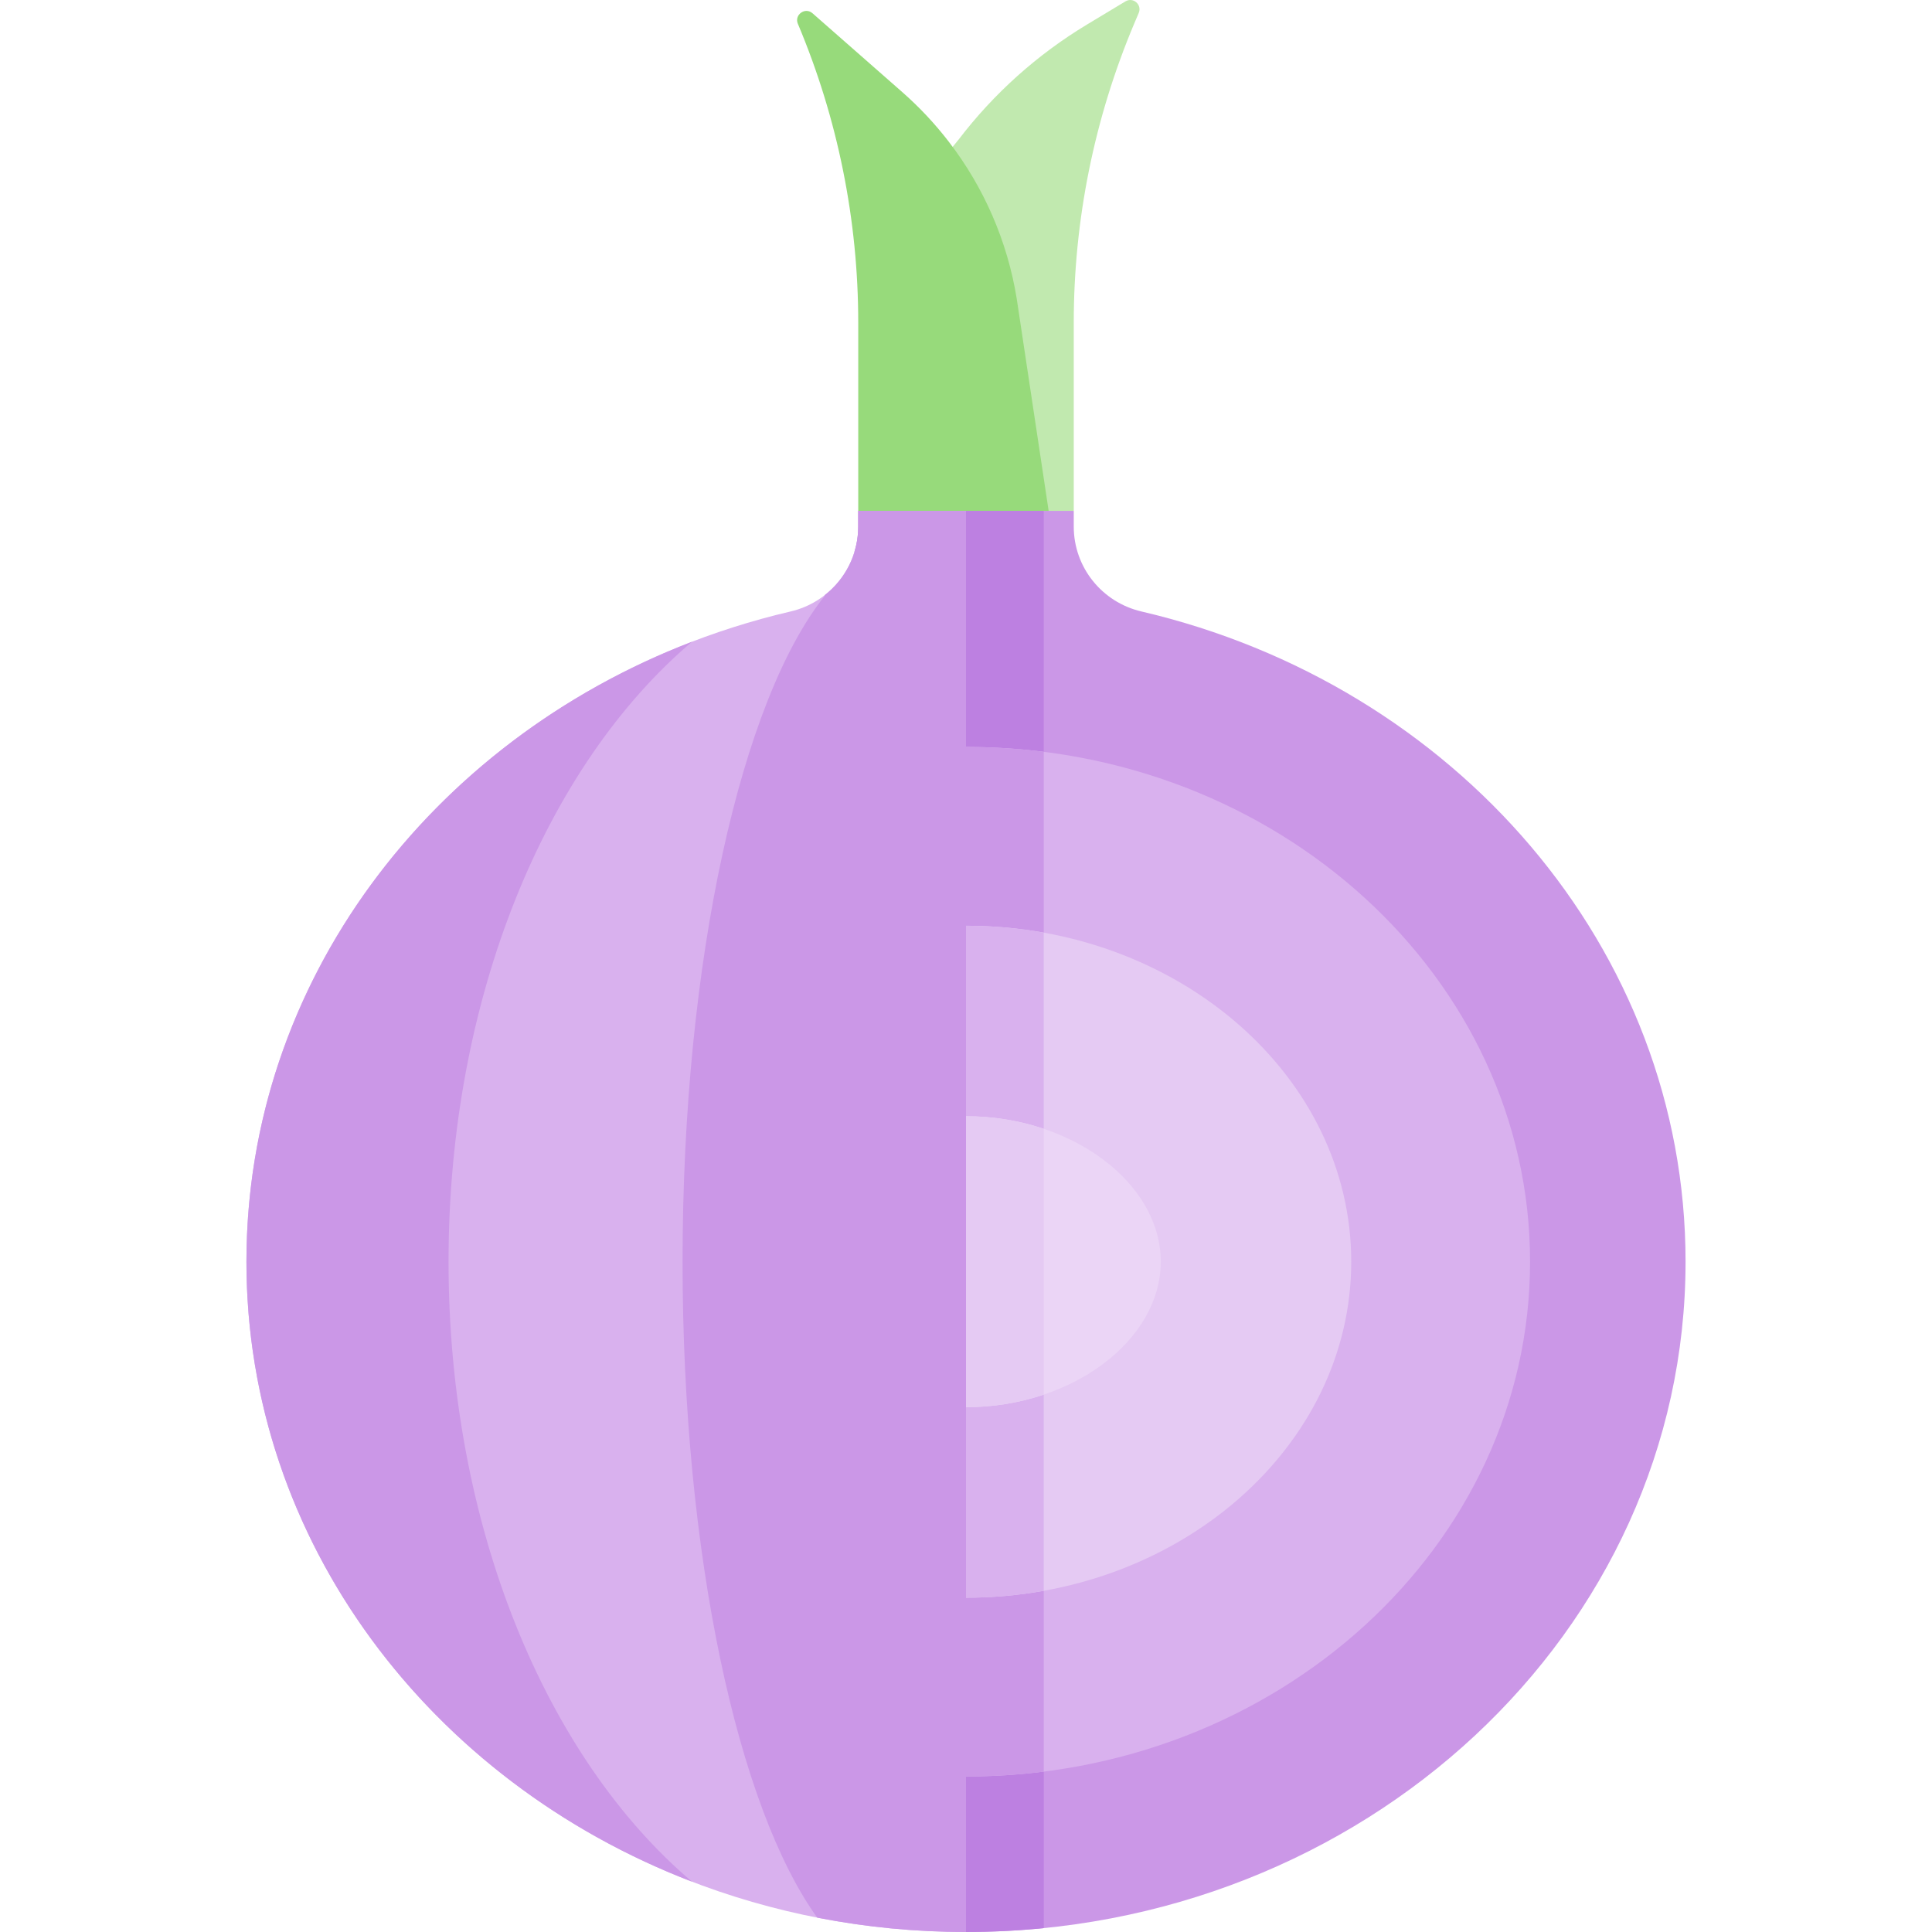
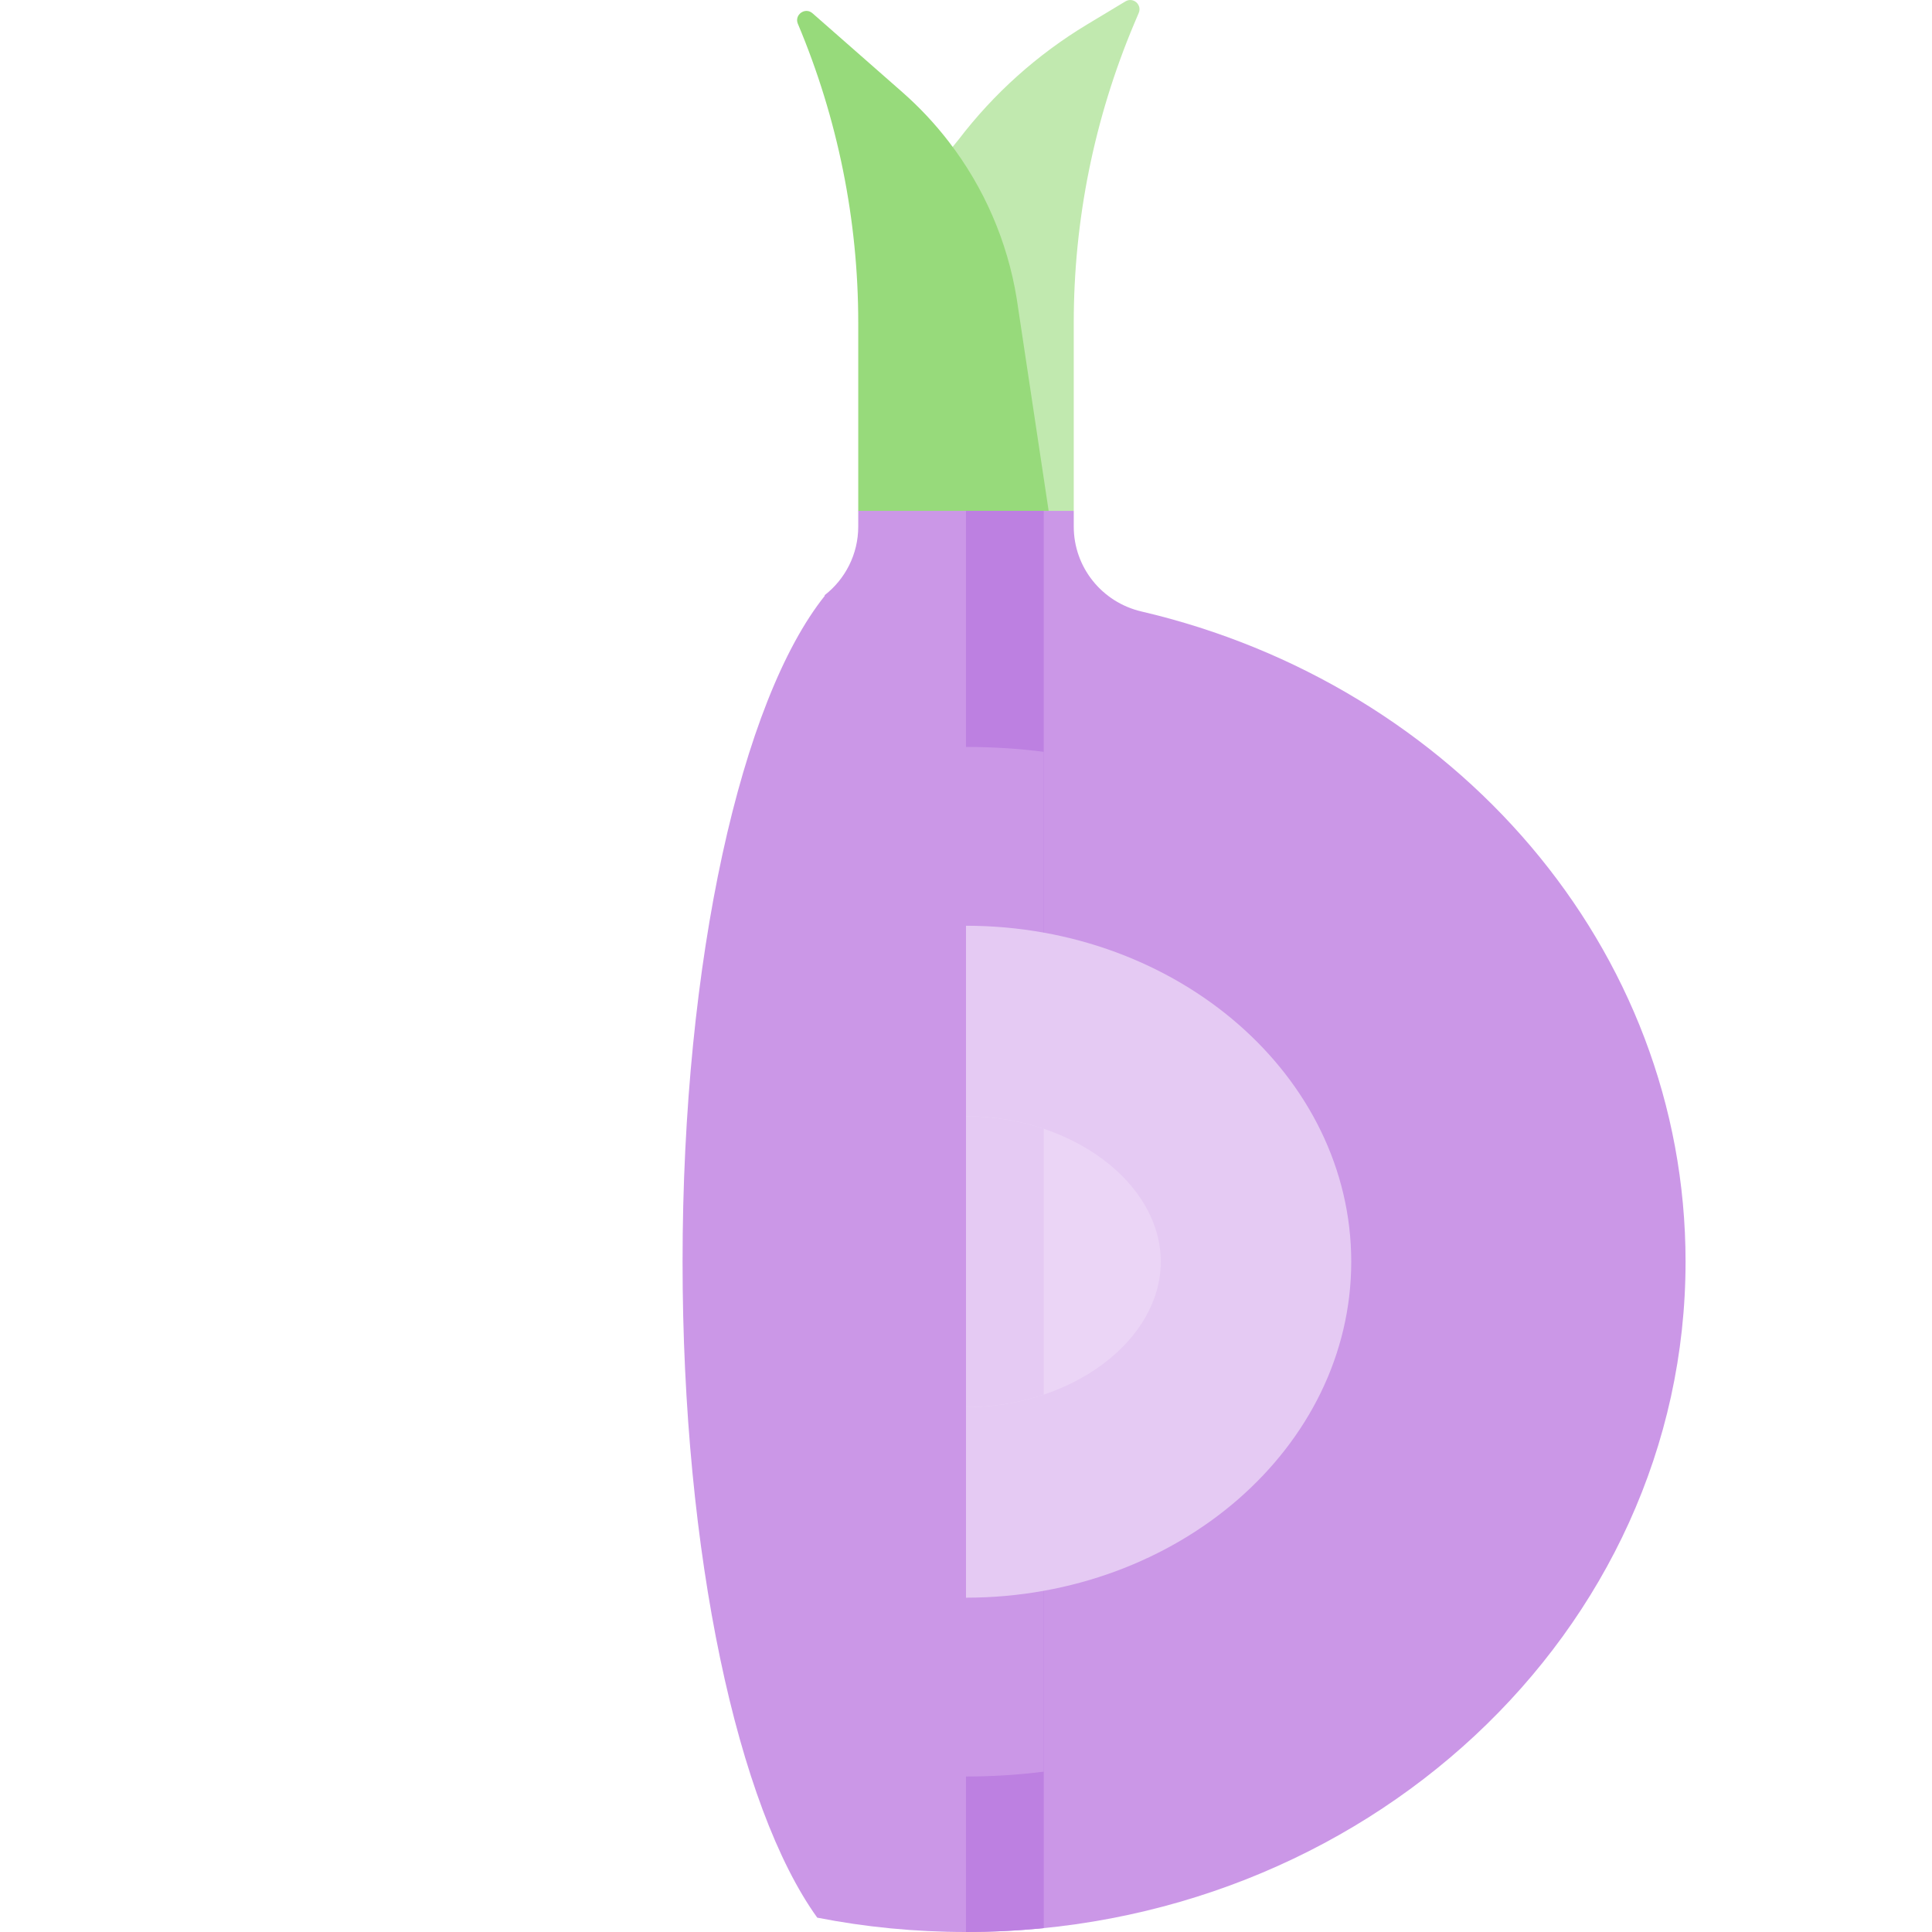
<svg xmlns="http://www.w3.org/2000/svg" id="Capa_1" enable-background="new 0 0 496.987 496.987" height="512" viewBox="0 0 496.987 496.987" width="512">
  <g>
    <g>
      <path d="m289.503.357-9.88 5.95c-12.77 7.7-23.97 17.73-33.02 29.58l-3.014 3.705-11.673 22.71v87.891l44.296-18.776v-48.43c0-26.39 5.28-52.52 15.52-76.84l1.2-2.83c.892-2.12-1.449-4.16-3.429-2.96z" fill="#c1e9af" />
    </g>
    <path d="m261.543 76.847c-2.39-14.79-8.44-28.65-17.47-40.38-3.53-4.59-7.52-8.86-11.92-12.73l-23.14-20.32c-1.9-1.67-4.75.39-3.77 2.72l.01.01c10.24 24.32 15.52 50.45 15.52 76.84v48.43l14.829 18.776h26.062l8.089-18.776z" fill="#97da7b" />
    <path d="m293.633 157.297c-10.18-2.37-17.42-11.38-17.42-21.83v-4.05h-27.72l-28.983 60.72v249.852l28.983 54.998c102.23 0 185.1-77.2 185.1-172.43 0-80.72-59.55-148.48-139.96-167.26z" fill="#cb97e7" />
    <g>
      <g>
        <path d="m268.5 495.991-.007-364.575h-20l-28.983 60.72v249.852l28.983 54.998c6.759.001 13.436-.337 20.007-.995z" fill="#bd80e1" />
-         <path d="m248.493 131.417v365.57c-102.23 0-185.1-77.2-185.1-172.43 0-80.72 59.55-148.48 139.96-167.26 10.18-2.37 17.42-11.38 17.42-21.83v-4.05z" fill="#d9b1ee" />
      </g>
-       <path d="m248.493 192.137h-32.845v264.85h32.845c80.01 0 145.1-59.41 145.1-132.43s-65.09-132.42-145.1-132.42z" fill="#d9b1ee" />
      <path d="m227.415 456.987h21.079c6.785 0 13.461-.422 20.001-1.249l-.001-262.348c-6.54-.826-13.215-1.253-20-1.253h-28.983v249.852z" fill="#cb97e7" />
      <g id="XMLID_299_">
        <g>
          <g>
            <path d="m248.493 238.137h-36.455v169.876l36.455 2.974c54.64 0 99.1-38.77 99.1-86.43 0-47.65-44.46-86.42-99.1-86.42z" fill="#e5caf3" />
          </g>
-           <path d="m219.51 238.143v170.486l28.983 2.364c6.849 0 13.538-.61 20-1.769l-.001-169.32c-6.462-1.159-13.15-1.761-19.999-1.761z" fill="#d9b1ee" />
          <path d="m248.493 287.137-28.983-1.485v74.51l28.983 1.825c27.16 0 50.1-17.14 50.1-37.43 0-20.28-22.94-37.42-50.1-37.42z" fill="#ebd5f6" />
          <path d="m268.493 358.757-.001-68.39c-6.164-2.073-12.935-3.23-19.999-3.23l-28.983-1.485v74.51l28.983 1.825c7.064 0 13.837-1.158 20-3.23z" fill="#e5caf3" />
          <g id="XMLID_305_">
            <g fill="#cb97e7">
              <path d="m248.493 496.987c-13.12 0-25.92-1.27-38.27-3.69v-.01c-20.39-28.32-34.64-93.2-34.64-168.73 0-77.92 15.17-144.52 36.6-171.31l-.09-.11c5.34-4.14 8.68-10.57 8.68-17.67v-4.05h27.72z" />
-               <path d="m177.993 484.027v.01c-67.26-25.83-114.6-87.5-114.6-159.48 0-71.97 47.34-133.64 114.61-159.47-37.41 31.75-62.62 91.26-62.62 159.47s25.2 127.72 62.61 159.47z" />
            </g>
          </g>
        </g>
      </g>
    </g>
    <g>
-       <path d="m233.94 131.417h-13.166v4.05c0 2.267-.359 4.459-.997 6.537 4.584-3.728 9.308-7.261 14.163-10.587z" fill="#cb97e7" />
-     </g>
+       </g>
  </g>
</svg>